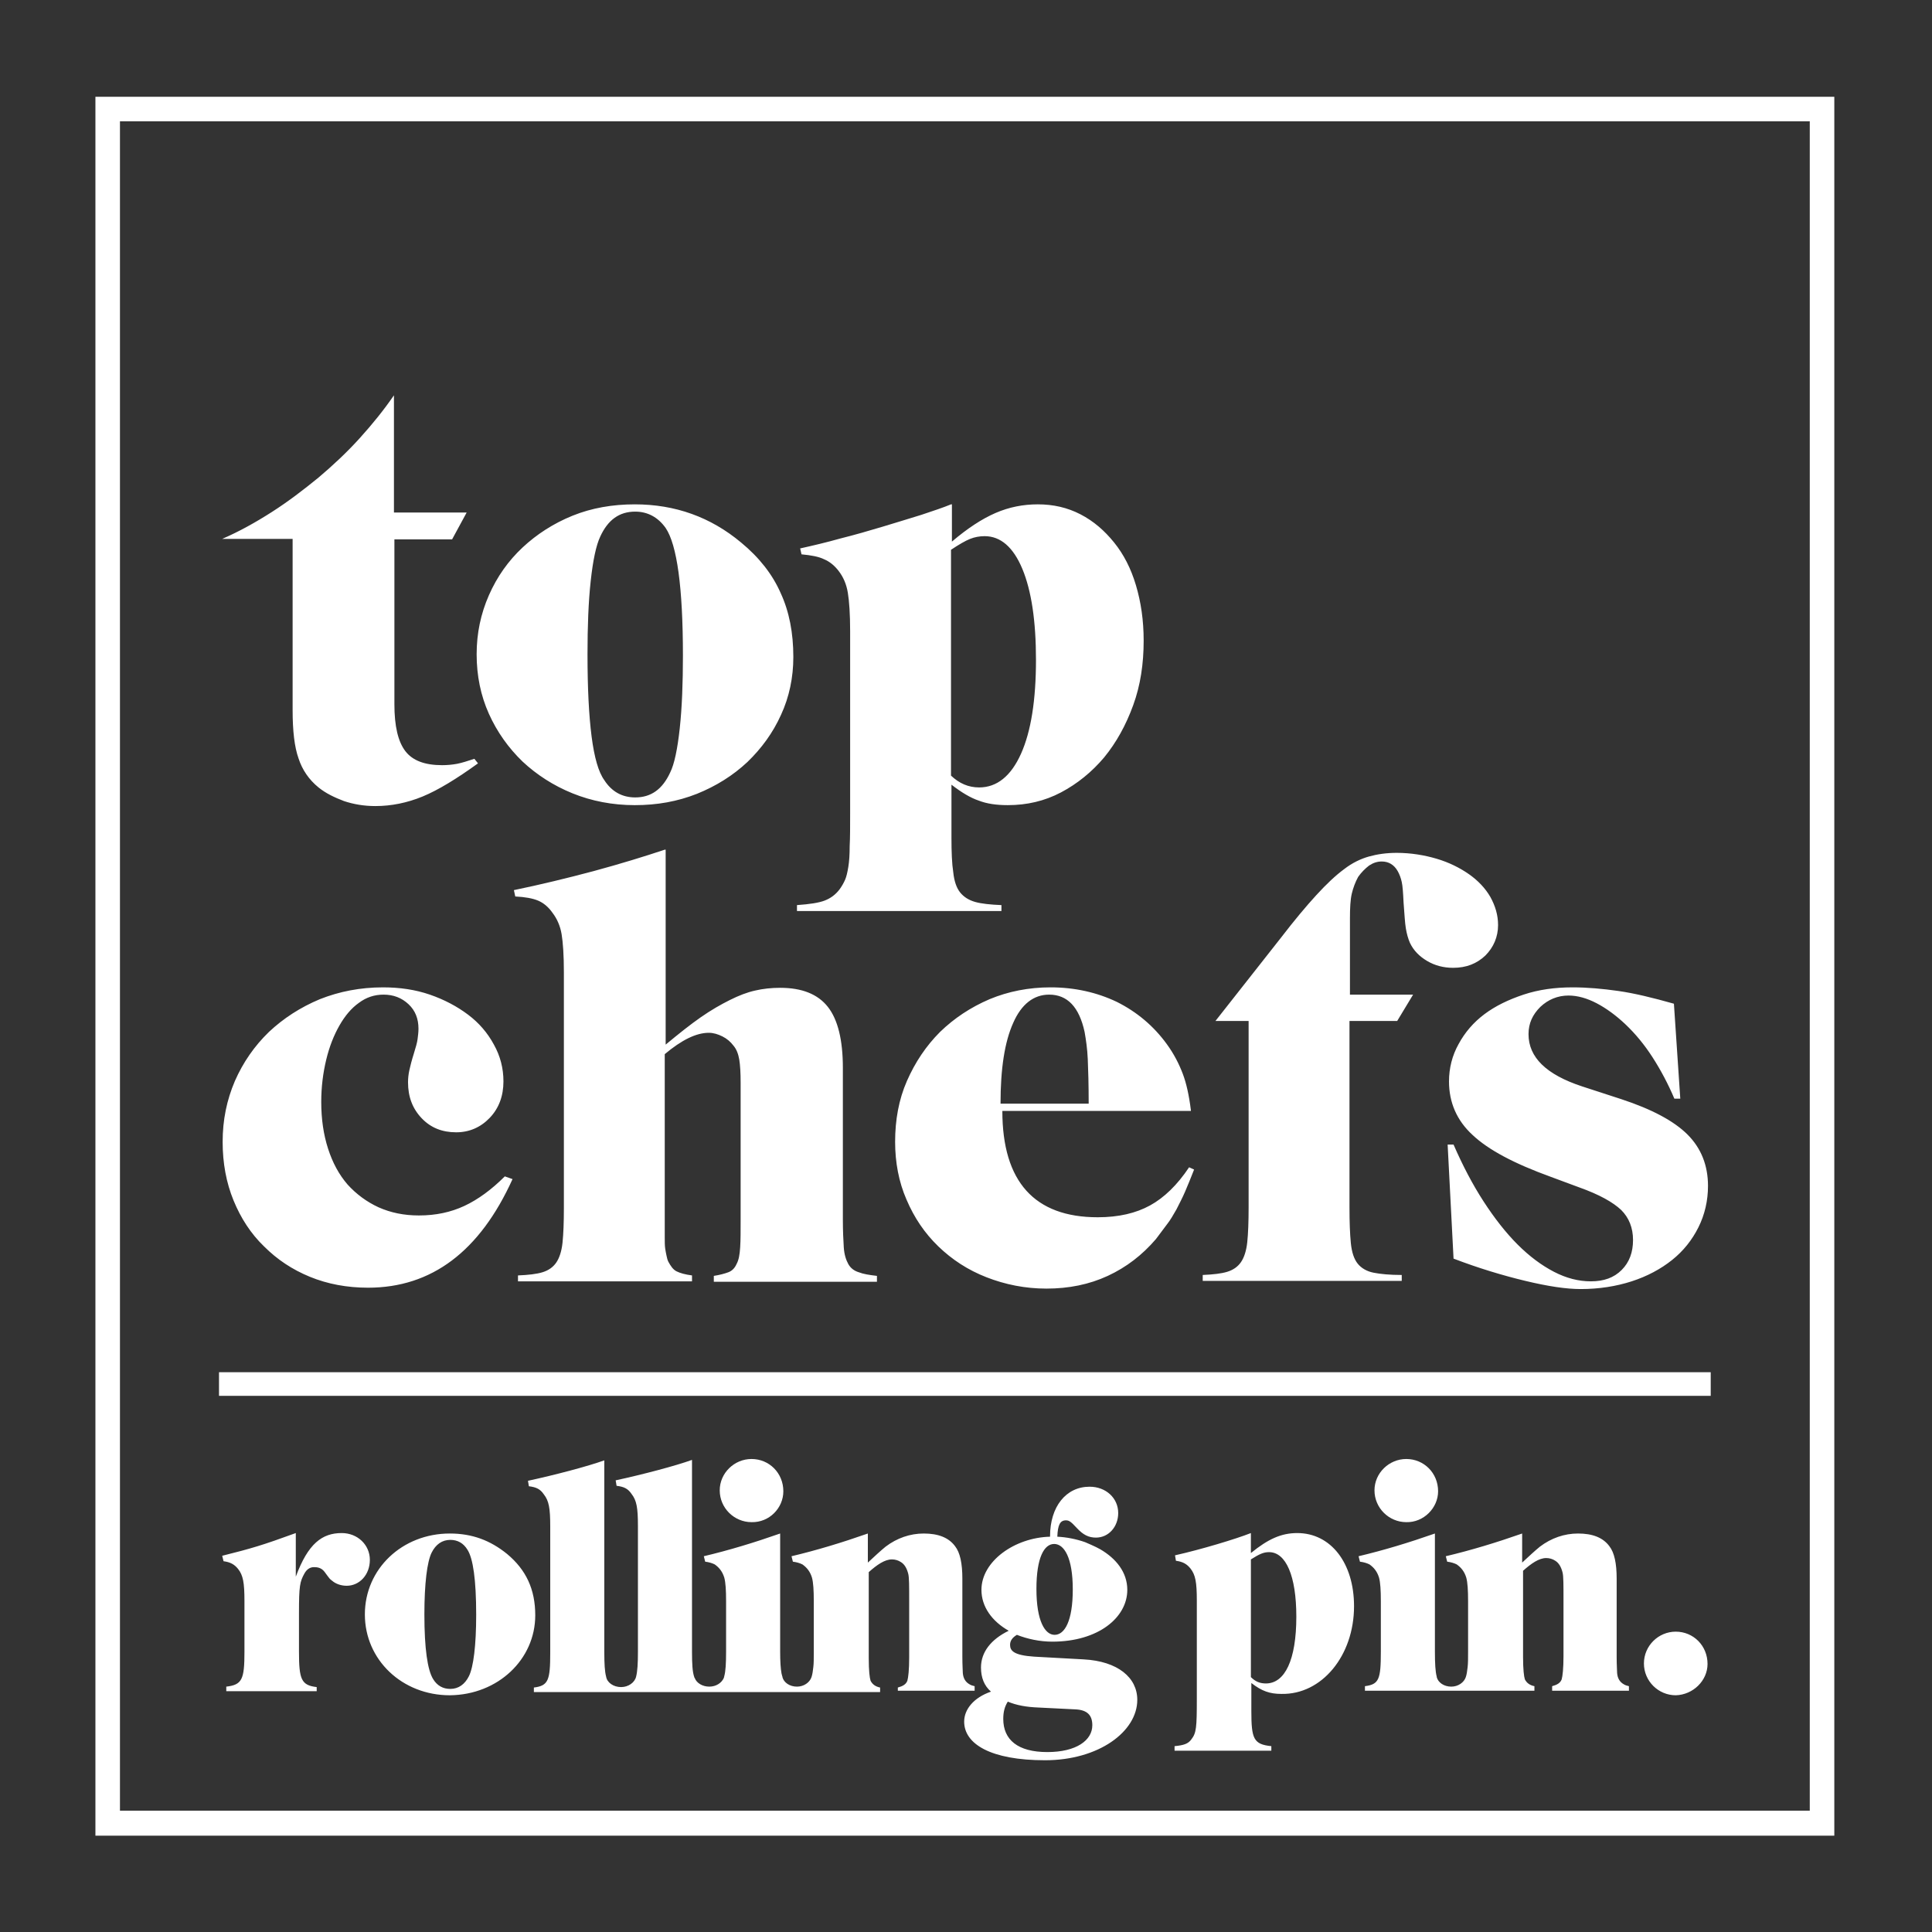
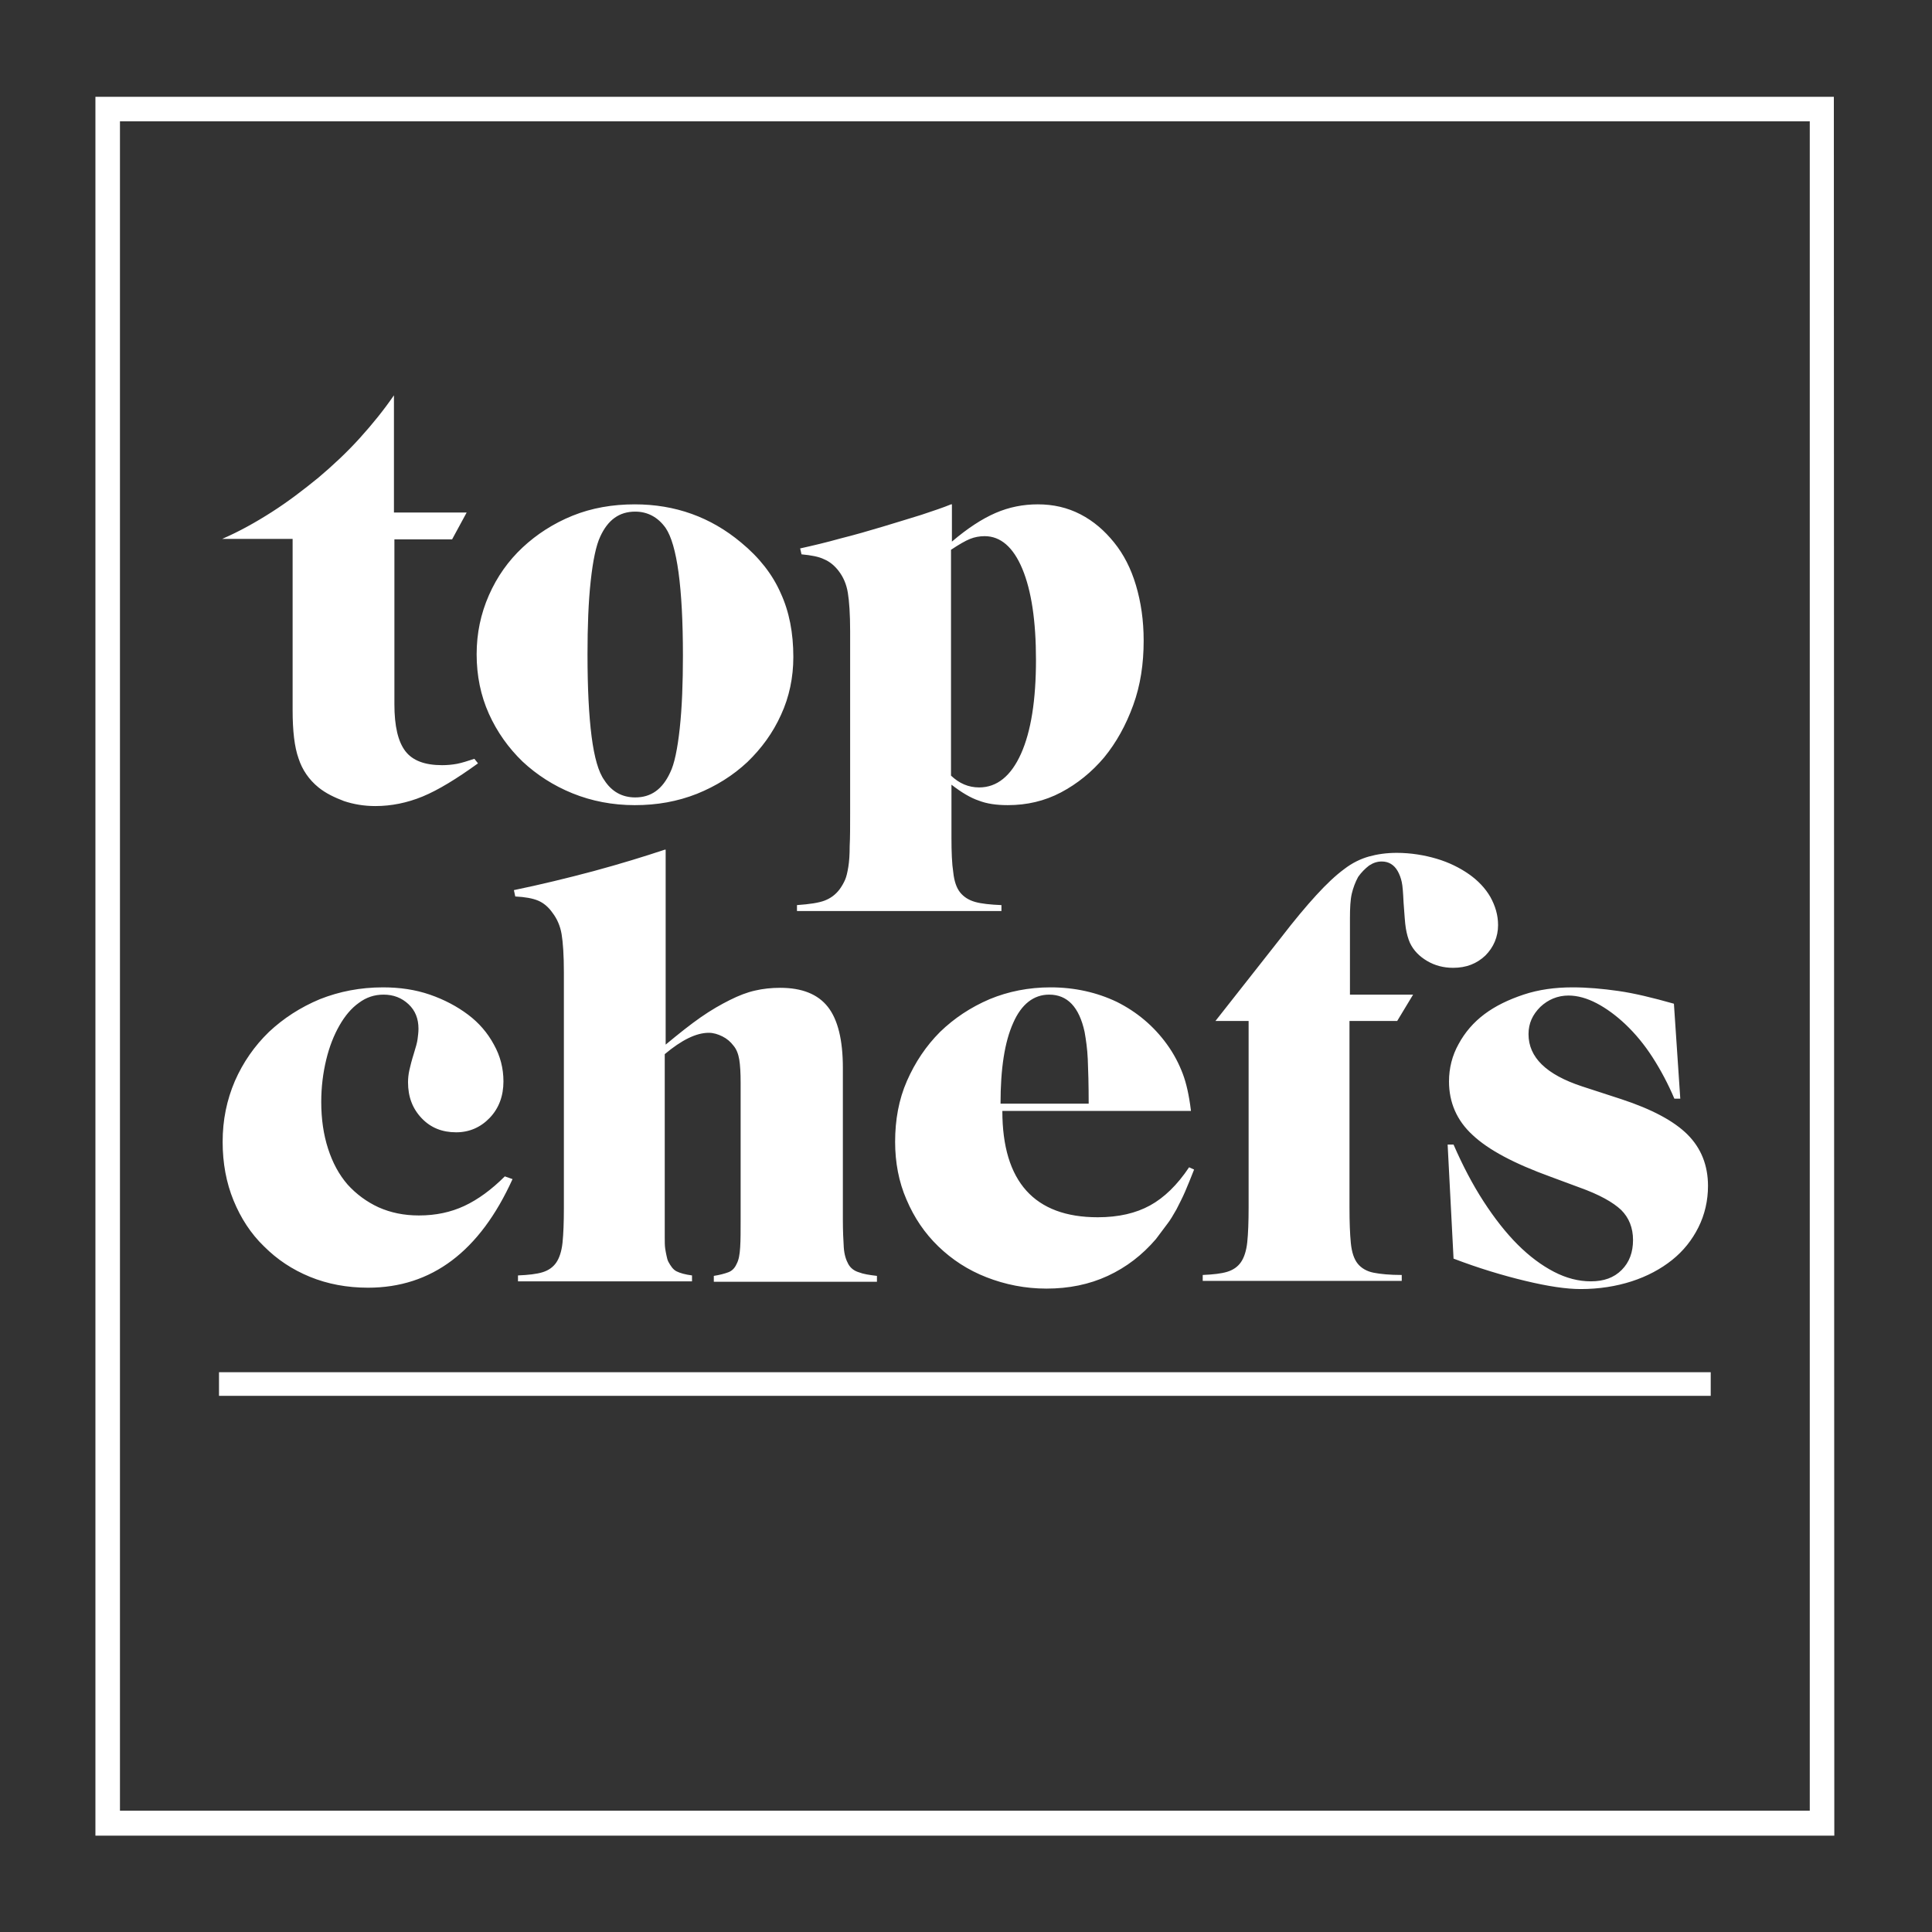
<svg xmlns="http://www.w3.org/2000/svg" version="1.1" id="Ebene_1" x="0px" y="0px" viewBox="0 0 425.2 425.2" style="enable-background:new 0 0 425.2 425.2;" xml:space="preserve">
  <rect x="0" y="0" width="425.2" height="425.2" fill="#333333" stroke="none" />
  <style type="text/css">
	.st0{fill:#FFFFFF;}
	.st1{fill:none;}
</style>
-   <path class="st0" d="M398.2,398.5H26.4V26.7h371.9V398.5z M403.6,21.3H21v382.7h382.7V21.3z" />
+   <path class="st0" d="M398.2,398.5H26.4V26.7h371.9V398.5z M403.6,21.3H21v382.7h382.7z" />
  <path class="st0" d="M368.4,220.9c-4.6-1.3-8.7-2.3-12.2-2.8c-3.5-0.5-6.9-0.8-10.1-0.8c-3.9,0-7.5,0.5-10.8,1.6  c-3.3,1.1-6.2,2.5-8.6,4.3c-2.4,1.8-4.3,4-5.7,6.6c-1.4,2.5-2.1,5.3-2.1,8.2c0,4.6,1.7,8.6,5.2,11.8c3.5,3.3,9.2,6.3,17.2,9.2  l6.2,2.3c4.5,1.6,7.5,3.3,9.3,5c1.7,1.7,2.6,3.9,2.6,6.6c0,2.7-0.8,4.9-2.5,6.6c-1.7,1.7-3.9,2.5-6.8,2.5c-2.7,0-5.4-0.7-8.1-2.1  c-2.7-1.4-5.4-3.4-8-6c-2.6-2.6-5.1-5.8-7.5-9.5c-2.4-3.7-4.6-7.9-6.6-12.5h-1.3l1.3,25.1c5.5,2.1,10.8,3.7,15.8,4.9  c5,1.2,9,1.8,12.2,1.8c4,0,7.8-0.6,11.2-1.7c3.4-1.1,6.4-2.7,8.9-4.7c2.5-2,4.4-4.4,5.8-7.2c1.4-2.8,2.1-5.9,2.1-9.1  c0-4.5-1.5-8.3-4.5-11.3c-3-3-7.9-5.6-14.6-7.8l-8.6-2.8c-7.9-2.6-11.8-6.4-11.8-11.5c0-2.4,0.9-4.3,2.6-6c1.7-1.6,3.8-2.5,6.2-2.5  c2,0,4.1,0.6,6.2,1.7s4.3,2.7,6.4,4.7c2.1,2,4.1,4.4,5.9,7.2c1.8,2.8,3.4,5.8,4.8,9.1h1.3L368.4,220.9z M311,218.9h-13.9v-16.8  c0-2.3,0.1-4.1,0.4-5.4c0.3-1.3,0.8-2.6,1.4-3.7c0.7-1,1.5-1.8,2.4-2.5c0.9-0.6,1.8-0.9,2.8-0.9c1.5,0,2.7,0.7,3.5,2.1  c0.4,0.7,0.7,1.5,0.9,2.4c0.2,0.9,0.3,2.4,0.4,4.5c0.2,2.6,0.3,4.5,0.5,5.7c0.2,1.2,0.5,2.3,0.9,3.2c0.8,1.7,2.1,3,3.8,4  c1.7,1,3.6,1.5,5.7,1.5c2.9,0,5.2-0.9,7.1-2.7c1.8-1.8,2.8-4.1,2.8-6.7c0-2.2-0.6-4.2-1.7-6.2c-1.1-1.9-2.7-3.6-4.7-5  c-2-1.4-4.4-2.6-7.1-3.4c-2.7-0.8-5.7-1.3-8.8-1.3c-2.3,0-4.3,0.3-6.1,0.8c-1.8,0.5-3.7,1.4-5.5,2.8c-1.9,1.4-3.9,3.3-6.1,5.7  c-2.2,2.4-4.8,5.5-7.8,9.4l-14.4,18.3h7.3v41c0,3.2-0.1,5.8-0.3,7.7c-0.2,1.9-0.7,3.4-1.4,4.4c-0.7,1-1.7,1.7-3,2.1  c-1.3,0.4-3.1,0.6-5.4,0.7v1.3h43.8v-1.3c-2.6,0-4.7-0.2-6.2-0.5c-1.5-0.3-2.7-1-3.5-2c-0.8-1-1.3-2.5-1.5-4.5  c-0.2-2-0.3-4.6-0.3-7.9v-41h10.5L311,218.9z M262.1,244.4c-0.4-3.3-1-6-1.8-8.1c-0.8-2.1-1.9-4.3-3.5-6.5c-2.9-4-6.6-7.1-11-9.3  c-4.4-2.1-9.3-3.2-14.6-3.2c-4.8,0-9.3,0.9-13.4,2.6c-4.2,1.8-7.8,4.2-10.9,7.2c-3.1,3.1-5.5,6.7-7.3,10.8  c-1.8,4.1-2.6,8.6-2.6,13.4c0,4.5,0.8,8.8,2.5,12.7c1.7,4,4,7.4,7,10.3c3,2.9,6.5,5.2,10.6,6.8c4.1,1.6,8.5,2.5,13.2,2.5  c4.9,0,9.4-0.9,13.5-2.8c4.1-1.9,7.6-4.6,10.6-8.1c0.8-1.1,1.6-2.1,2.4-3.2c0.8-1,1.4-2.1,2.1-3.3c0.6-1.2,1.3-2.5,1.9-3.9  c0.6-1.4,1.3-3.1,2-4.9l-1.1-0.5c-2.6,3.9-5.5,6.7-8.6,8.4c-3.1,1.7-6.9,2.6-11.5,2.6c-13.9,0-21-7.8-21-23.4H262.1z M220.2,242.9  c0-7.7,0.9-13.6,2.8-17.8c1.8-4.1,4.5-6.2,7.9-6.2c4,0,6.6,2.7,7.8,8.2c0.3,1.7,0.6,3.7,0.7,6c0.1,2.3,0.2,5.6,0.2,9.8H220.2z   M146.3,187c-4.5,1.5-9.7,3.1-15.6,4.7c-6,1.6-11.8,3-17.6,4.2l0.3,1.4c2.1,0.1,3.8,0.4,5,0.9c1.2,0.5,2.3,1.4,3.2,2.7  c1,1.3,1.7,2.9,2,4.7c0.3,1.8,0.5,4.6,0.5,8.4v51.8c0,3.2-0.1,5.8-0.3,7.7c-0.2,1.9-0.7,3.4-1.4,4.4c-0.7,1-1.7,1.7-3,2.1  c-1.3,0.4-3.1,0.6-5.4,0.7v1.3h38.3v-1.3c-1.5-0.2-2.6-0.5-3.4-0.9s-1.3-1.2-1.8-2.1c-0.2-0.4-0.3-0.8-0.4-1.3  c-0.1-0.4-0.2-1-0.3-1.6c-0.1-0.7-0.1-1.5-0.1-2.5v-3.9v-36.4c3.7-3.1,6.9-4.7,9.7-4.7c1,0,2,0.3,3,0.8c1,0.5,1.8,1.2,2.4,2  c0.7,0.8,1.1,1.9,1.3,3.1c0.2,1.2,0.3,2.9,0.3,5.1v30.1c0,2.5,0,4.6-0.1,6.1c-0.1,1.6-0.3,2.8-0.8,3.7c-0.4,0.9-1,1.5-1.8,1.8  c-0.8,0.3-1.9,0.6-3.2,0.8v1.3H193v-1.3c-1.7-0.2-3-0.4-4-0.8c-1-0.3-1.8-0.9-2.3-1.8c-0.5-0.9-0.9-2.1-1-3.7  c-0.1-1.6-0.2-3.6-0.2-6.1v-33.4c0-6.1-1.1-10.6-3.3-13.4c-2.2-2.8-5.7-4.2-10.5-4.2c-1.9,0-3.8,0.2-5.5,0.6  c-1.8,0.4-3.6,1.1-5.6,2.1c-2,1-4.1,2.2-6.4,3.8c-2.3,1.6-4.8,3.6-7.7,6V187z M111.1,258.9c-2.9,2.9-5.9,5.1-8.9,6.5  c-3,1.4-6.3,2.1-10,2.1c-3.3,0-6.2-0.6-8.9-1.8c-2.6-1.2-4.9-2.9-6.8-5c-1.9-2.2-3.3-4.8-4.3-7.9c-1-3.1-1.5-6.5-1.5-10.3  c0-3.3,0.4-6.4,1.1-9.3c0.7-2.9,1.7-5.4,2.9-7.5c1.2-2.1,2.6-3.8,4.3-5c1.6-1.2,3.4-1.8,5.4-1.8c2.2,0,4,0.7,5.5,2.1  c1.5,1.4,2.2,3.2,2.2,5.4c0,0.8-0.1,1.5-0.2,2.3c-0.1,0.8-0.4,1.8-0.8,3.1c-0.5,1.6-0.8,2.8-1,3.7c-0.2,0.9-0.3,1.8-0.3,2.7  c0,3.2,1,5.8,3,7.9c2,2.1,4.5,3.1,7.6,3.1c2.9,0,5.4-1.1,7.4-3.2c2-2.1,3-4.8,3-8c0-2.9-0.7-5.6-2.1-8.1c-1.4-2.6-3.3-4.8-5.7-6.6  c-2.4-1.8-5.2-3.3-8.4-4.4c-3.2-1.1-6.6-1.6-10.3-1.6c-5,0-9.6,0.9-13.9,2.6c-4.3,1.8-8,4.2-11.2,7.2c-3.2,3.1-5.7,6.7-7.5,10.8  c-1.8,4.2-2.7,8.6-2.7,13.4c0,4.7,0.8,9,2.4,12.9c1.6,3.9,3.8,7.3,6.7,10.1c2.9,2.9,6.2,5.1,10.1,6.7c3.9,1.6,8.2,2.4,12.8,2.4  c14,0,24.6-8,31.8-23.9L111.1,258.9z" />
  <rect x="48.2" y="302" class="st0" width="328.3" height="5.2" />
-   <path class="st0" d="M375.8,366.2c0-4-3.1-7.1-7-7.1c-3.8,0-7,3.1-7,7c0,3.9,3.2,7,7,7C372.6,373,375.8,369.9,375.8,366.2   M341.4,372.1h17.1v-1c-0.4-0.1-0.8-0.2-1.1-0.4c-0.9-0.5-1.4-1.3-1.5-2.5c0-0.5-0.1-1.7-0.1-3.5l0-17.3c0-3.3-0.5-5.7-1.6-7.1  c-1.4-1.9-3.7-2.8-6.9-2.8c-3,0-5.9,1-8.4,2.9c-1.1,0.9-2.4,2.1-3.9,3.5l0-6.4c-5.7,2-11.3,3.7-16.8,5l0.3,1.2  c0.8,0.1,1.5,0.3,2.1,0.6c1,0.7,1.7,1.6,2.1,2.9c0.3,1.1,0.4,2.8,0.4,5.2v11.1c0,1.5,0,2.6-0.1,3.4c-0.1,0.9-0.2,1.6-0.4,2.2  c-0.4,1.2-1.7,2.1-3.2,2.1c-1.6,0-2.9-0.9-3.2-2.1c0,0,0,0,0,0c0,0,0,0,0-0.1c-0.3-1.1-0.4-2.9-0.4-5.5l0-26c-5.7,2-11.3,3.7-16.8,5  l0.3,1.2c0.8,0.1,1.5,0.3,2.1,0.6c1,0.7,1.7,1.6,2.1,2.9c0.3,1.1,0.4,2.8,0.4,5.2l0,11.1c0,6.1-0.4,7.2-3.5,7.6v1l18.7,0v0h18.6v-1  c-1-0.2-1.7-0.7-2.1-1.5c-0.2-0.6-0.4-2.2-0.4-4.9l0-19c1.8-1.6,3.5-2.8,5.1-2.8c0.7,0,1.4,0.2,2,0.6c0.8,0.5,1.3,1.4,1.6,2.6  c0.2,0.8,0.2,2.7,0.2,6v12.4c0,2.7-0.2,4.4-0.4,5.1c-0.3,0.8-1,1.2-2.1,1.5V372.1z M316.5,328.2c0-4-3.1-7.1-7-7.1  c-3.8,0-7,3.1-7,6.9c0,3.9,3.2,7,7,7C313.3,335.1,316.5,331.9,316.5,328.2 M298,353.5c0-9.5-5.1-16.1-12.5-16.1  c-3.5,0-6.4,1.3-10.2,4.4v-4.4c-3.3,1.3-10.9,3.6-16.7,4.9l0.2,1.2c1.5,0.2,2.4,0.7,3.2,1.7c1.1,1.4,1.4,3,1.4,7.1v21.5  c0,6.4-0.1,7.6-1.2,9c-0.7,1-1.7,1.3-3.7,1.5v1h21.3v-1c-3.9-0.4-4.4-1.6-4.4-7.7v-6.2c2.3,1.8,4.1,2.4,6.6,2.4  C290.9,373,298,364.4,298,353.5 M285.3,355.8c0,9.5-2.5,14.7-6.7,14.7c-1.3,0-2.3-0.4-3.3-1.4v-25.9c1.9-1.2,2.8-1.6,4-1.6  C283,341.6,285.3,346.8,285.3,355.8 M222.3,362c0-0.9,0.5-1.6,1.5-2.2c2.3,0.9,5,1.5,7.8,1.5c10.1,0,16.5-5.3,16.5-11.4  c0-3.9-2.5-6.9-5.9-8.9c-1-0.6-3.4-1.6-3.4-1.6c-2-0.7-4.1-1.1-6.1-1.2c0.1-2.6,0.6-3.6,1.9-3.6c0.7,0,1.1,0.3,2.4,1.7  c1.4,1.5,2.6,2.1,4.2,2.1c2.8,0,4.9-2.4,4.9-5.4c0-3.3-2.7-5.8-6.3-5.8c-5.2,0-8.7,4.4-8.7,10.9v0.1c-7.8,0.2-15.1,5.4-15.1,11.7  c0,3.7,2.3,6.9,6,9c-3.9,1.9-6.1,4.7-6.1,8.1c0,2.2,0.7,4,2.2,5.3c-3.8,1.3-5.9,3.9-5.9,6.6c0,4.9,5.8,8.5,17.8,8.5  c11.8,0,20.3-6.3,20.3-13.3c0-4.9-4.3-8.5-11.8-8.9l-10.9-0.6C223.1,364.3,222.3,363.3,222.3,362 M228.1,349.7  c0-6.9,1.7-9.9,3.9-9.9c2.2,0,4.1,3,4.1,10c0,7-1.8,10-4,10C230,359.8,228.1,356.8,228.1,349.7 M228.6,375.8l8,0.4  c2.7,0.1,3.8,1.3,3.8,3.5c0,3.3-3.5,5.9-9.9,5.9c-6.5,0-9.7-2.7-9.7-7.3c0-1.5,0.3-2.7,1-3.8C223.7,375.3,225.9,375.7,228.6,375.8   M197.4,372.1h17.1v-1c-0.4-0.1-0.8-0.2-1.1-0.4c-0.9-0.5-1.4-1.3-1.5-2.5c0-0.5-0.1-1.7-0.1-3.5v-17.3c0-3.3-0.5-5.7-1.6-7.1  c-1.4-1.9-3.7-2.8-6.9-2.8c-3,0-5.9,1-8.4,2.9c-1.1,0.9-2.4,2.1-3.9,3.5v-6.4c-5.7,2-11.3,3.7-16.8,5l0.3,1.2  c0.8,0.1,1.5,0.3,2.1,0.6c1,0.7,1.7,1.6,2.1,2.9c0.3,1.1,0.4,2.8,0.4,5.2v11.1c0,1.5,0,2.6-0.1,3.4c-0.1,0.9-0.2,1.6-0.4,2.2  c-0.4,1.2-1.7,2.1-3.2,2.1c-1.6,0-2.9-0.9-3.2-2.1c0,0,0-0.1,0-0.1c-0.1-0.2-0.1-0.4-0.2-0.7c-0.2-1.1-0.3-2.7-0.3-4.8l0-26  c-5.7,2-11.3,3.7-16.8,5l0.3,1.2c0.8,0.1,1.5,0.3,2.1,0.6c1,0.7,1.7,1.6,2.1,2.9c0.3,1.1,0.4,2.8,0.4,5.2l0,11.1  c0,2.6-0.1,4.3-0.4,5.4c0,0,0,0,0,0c0,0.1-0.1,0.3-0.1,0.4h0c-0.5,1.1-1.7,1.9-3.2,1.9c-1.5,0-2.8-0.8-3.2-1.9c0,0-0.1-0.1-0.1-0.2  c-0.4-1.1-0.5-2.9-0.5-5.6v-42.2c-3.6,1.3-10.8,3.2-16.8,4.5l0.2,1.2c1.6,0.2,2.5,0.6,3.3,1.8c1.1,1.4,1.4,3,1.4,7v27.8  c0,2.5-0.1,4.2-0.4,5.4c-0.3,1.3-1.7,2.3-3.3,2.3c-1.7,0-3.1-1-3.3-2.3c-0.3-1.1-0.4-2.8-0.4-5.4l0-42.2c-3.6,1.3-10.8,3.2-16.8,4.5  l0.2,1.2c1.6,0.2,2.5,0.6,3.3,1.8c1.1,1.4,1.4,3,1.4,7v27.8c0,6.1-0.4,7.3-3.6,7.7l0,1h19.4h19.3h19.4h18.1v-1  c-1-0.2-1.7-0.7-2.1-1.5c-0.2-0.6-0.4-2.2-0.4-4.9v-19c1.8-1.6,3.5-2.8,5.1-2.8c0.7,0,1.4,0.2,2,0.6c0.8,0.5,1.3,1.4,1.6,2.6  c0.2,0.8,0.2,2.7,0.2,6v12.4c0,2.7-0.2,4.4-0.4,5.1c-0.3,0.8-1,1.2-2.1,1.5V372.1z M172.4,328.2c0-4-3.1-7.1-7-7.1  c-3.8,0-7,3.1-7,6.9c0,3.9,3.2,7,7,7C169.3,335.1,172.4,331.9,172.4,328.2 M117.8,355.5c0-5.7-2-10-6.2-13.5  c-3.7-3-7.7-4.5-12.6-4.5c-10.5,0-18.7,7.8-18.7,17.8c0,10,8.2,17.8,18.7,17.8C109.6,373,117.8,365.2,117.8,355.5 M104.8,355.4  c0,6.7-0.6,11.5-1.6,13.5c-0.9,1.8-2.3,2.8-4.1,2.8c-1.6,0-2.9-0.7-3.8-2.2c-1.2-2-1.9-6.6-1.9-14.2c0-6.8,0.6-11.6,1.6-13.6  c0.9-1.8,2.3-2.8,4.1-2.8c1.6,0,2.9,0.7,3.8,2.2C104.1,343,104.8,347.6,104.8,355.4 M81.4,343.3c0-3.3-2.7-5.9-6.2-5.9  c-4.3,0-7.4,2.3-10.1,9.6v-9.6c-7.4,2.7-9.8,3.4-16.2,5l0.3,1.2c1.5,0.2,2.4,0.7,3.2,1.7c1.1,1.4,1.4,3,1.4,7.1v11.1  c0,6.1-0.5,7.3-4,7.7v1h19.9v-0.9c-3.4-0.4-3.9-1.7-3.9-7.8V355c0-6,0.2-6.9,1.2-8.7c0.5-0.9,1.2-1.4,2.1-1.4c0.7,0,1.6,0.1,2.3,1  c1.4,1.9,1.1,1.5,1.7,2c0.8,0.7,2,1.1,3.2,1.1C79.1,349,81.4,346.6,81.4,343.3" />
  <path class="st0" d="M209.3,111c-1.7,0.7-3.8,1.4-6.5,2.3c-2.6,0.8-5.5,1.7-8.5,2.6c-3,0.9-6.1,1.8-9.3,2.6  c-3.2,0.9-6.2,1.6-8.9,2.2l0.3,1.3c2.1,0.2,3.8,0.5,5,1.1c1.2,0.5,2.3,1.4,3.2,2.6c1,1.3,1.7,2.9,2,4.8c0.3,1.8,0.5,4.7,0.5,8.4  v40.1c0,2.9,0,5.4-0.1,7.2c0,1.9-0.1,3.4-0.3,4.6c-0.2,1.2-0.4,2.1-0.7,2.8c-0.3,0.7-0.7,1.4-1.2,2.1c-0.9,1.2-2,2-3.3,2.5  c-1.3,0.5-3.3,0.8-6.1,1v1.3h45v-1.3c-2.4-0.1-4.4-0.3-5.8-0.7c-1.4-0.4-2.5-1.1-3.3-2.1c-0.8-1-1.3-2.5-1.5-4.4  c-0.3-1.9-0.4-4.5-0.4-7.7v-11.6c2.2,1.7,4.2,2.9,6,3.5c1.8,0.7,3.9,1,6.4,1c4.2,0,8.1-0.9,11.7-2.8c3.6-1.9,6.8-4.5,9.5-7.7  c2.7-3.3,4.8-7.1,6.4-11.5c1.6-4.4,2.3-9.1,2.3-14.2c0-4.5-0.6-8.5-1.7-12.2s-2.7-6.8-4.8-9.4c-2.1-2.6-4.5-4.7-7.4-6.2  c-2.9-1.5-6-2.2-9.4-2.2c-3.2,0-6.3,0.6-9.3,1.9c-3,1.3-6.2,3.4-9.6,6.3V111z M209.3,121c1.8-1.2,3.2-2,4.2-2.4  c1-0.4,2.1-0.6,3.2-0.6c3.5,0,6.3,2.4,8.3,7.2c2,4.8,3,11.5,3,20c0,8.9-1.1,15.8-3.3,20.7c-2.2,4.9-5.3,7.4-9.2,7.4  c-2.4,0-4.4-0.9-6.2-2.6V121z M126,113.5c-4.2,1.7-7.9,4.1-11,7c-3.1,2.9-5.6,6.4-7.4,10.5c-1.8,4.1-2.7,8.4-2.7,13  c0,4.7,0.9,9.1,2.7,13.1c1.8,4,4.3,7.5,7.4,10.5c3.1,2.9,6.8,5.3,11,7c4.2,1.7,8.8,2.6,13.7,2.6c4.9,0,9.4-0.8,13.7-2.5  c4.2-1.7,7.9-4,11.1-7c3.1-3,5.6-6.4,7.4-10.4c1.8-3.9,2.7-8.2,2.7-12.7c0-5.3-0.9-10-2.8-14.1c-1.8-4.1-4.7-7.8-8.7-11.1  c-6.7-5.6-14.5-8.4-23.4-8.4C134.8,111,130.2,111.8,126,113.5 M146.5,116.2c2.5,3.7,3.8,13.1,3.8,28.1c0,6-0.2,11.4-0.7,16  c-0.5,4.6-1.2,7.9-2.1,9.7c-1.7,3.7-4.2,5.5-7.7,5.5c-2.9,0-5.2-1.3-6.8-3.8c-1.3-1.8-2.2-5-2.8-9.6c-0.6-4.7-0.9-10.7-0.9-18.1  c0-6.1,0.2-11.5,0.7-16.1c0.5-4.6,1.2-7.9,2.1-9.8c1.7-3.7,4.2-5.5,7.7-5.5C142.5,112.6,144.8,113.8,146.5,116.2 M86.7,112.6V87  c-2.2,3.2-4.7,6.3-7.5,9.4c-2.8,3.1-5.9,6-9.1,8.7c-3.3,2.7-6.7,5.3-10.3,7.6c-3.6,2.3-7.2,4.3-10.9,5.9h15.5v37.7  c0,4.5,0.4,8.1,1.3,10.6c0.8,2.5,2.3,4.7,4.4,6.4c1.6,1.3,3.5,2.2,5.6,3c2.1,0.7,4.4,1.1,6.9,1.1c3.5,0,7-0.7,10.4-2.1  c3.4-1.4,7.5-3.9,12.2-7.3l-0.8-1c-1.5,0.5-2.8,0.9-3.8,1.1c-1.1,0.2-2.2,0.3-3.3,0.3c-3.8,0-6.5-1-8.1-3.1  c-1.6-2.1-2.4-5.5-2.4-10.3v-36.3h12.7l3.2-5.9H86.7z" />
  <rect class="st1" width="425.2" height="425.2" />
</svg>